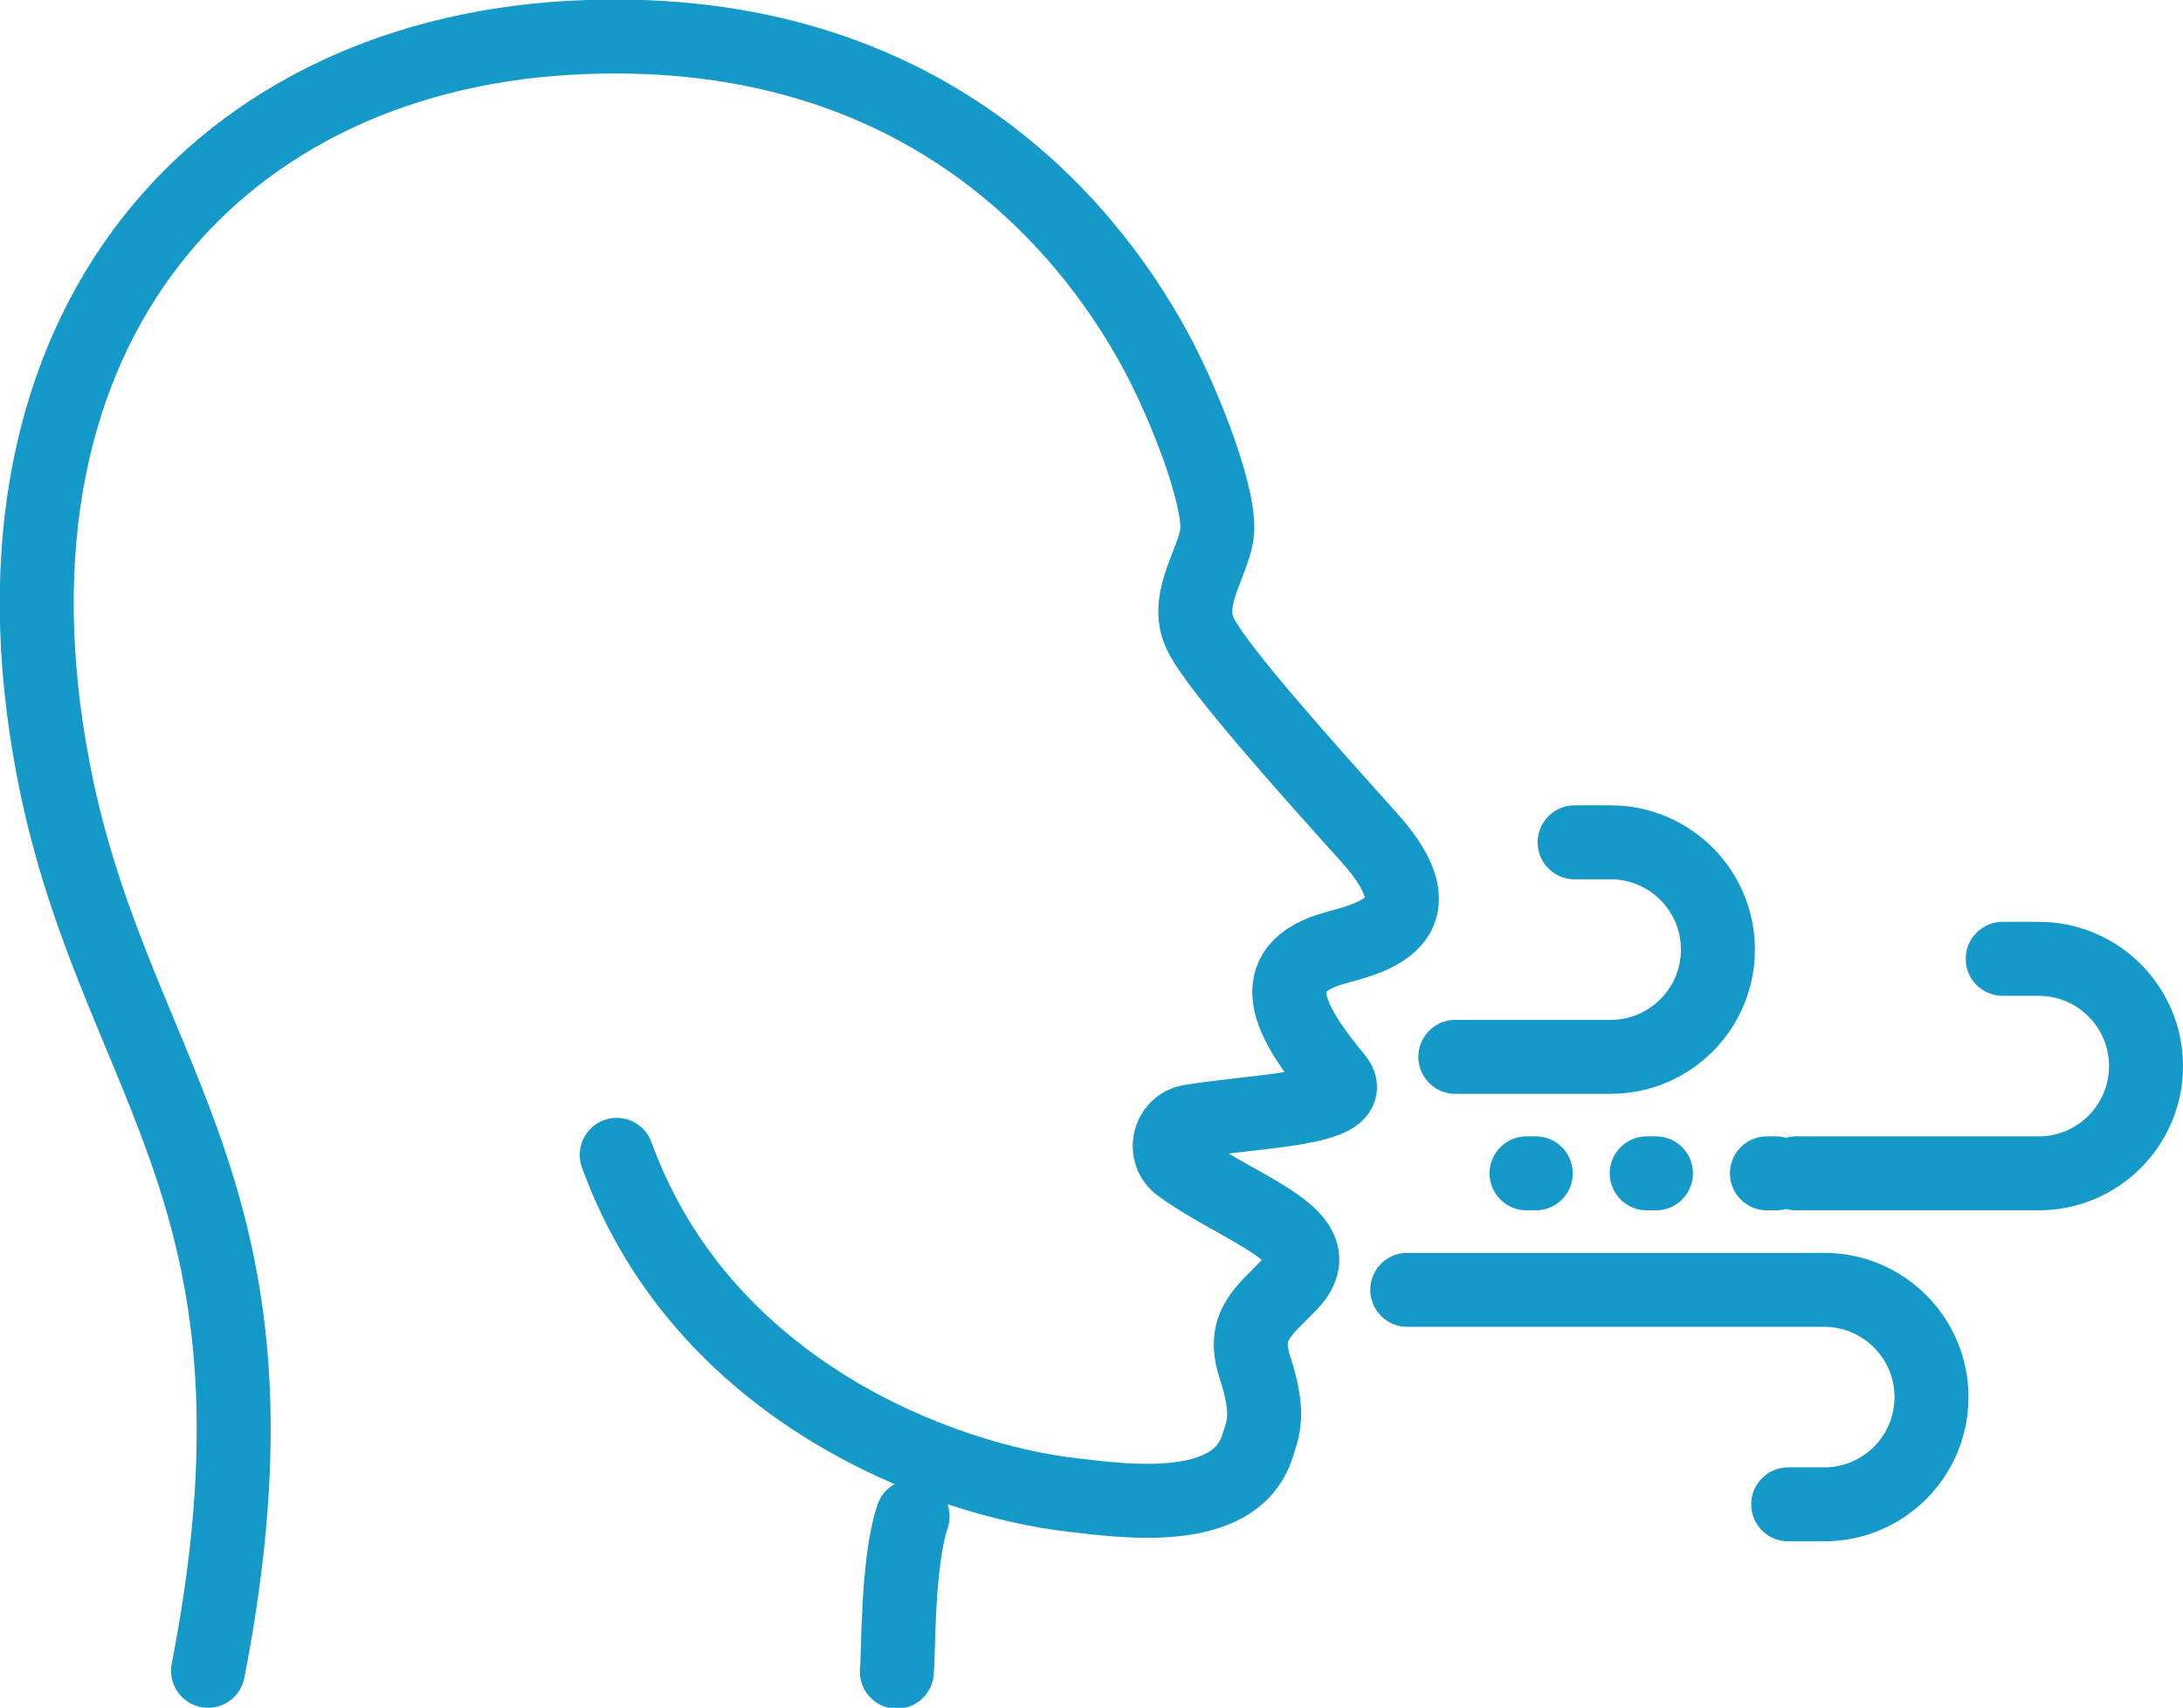
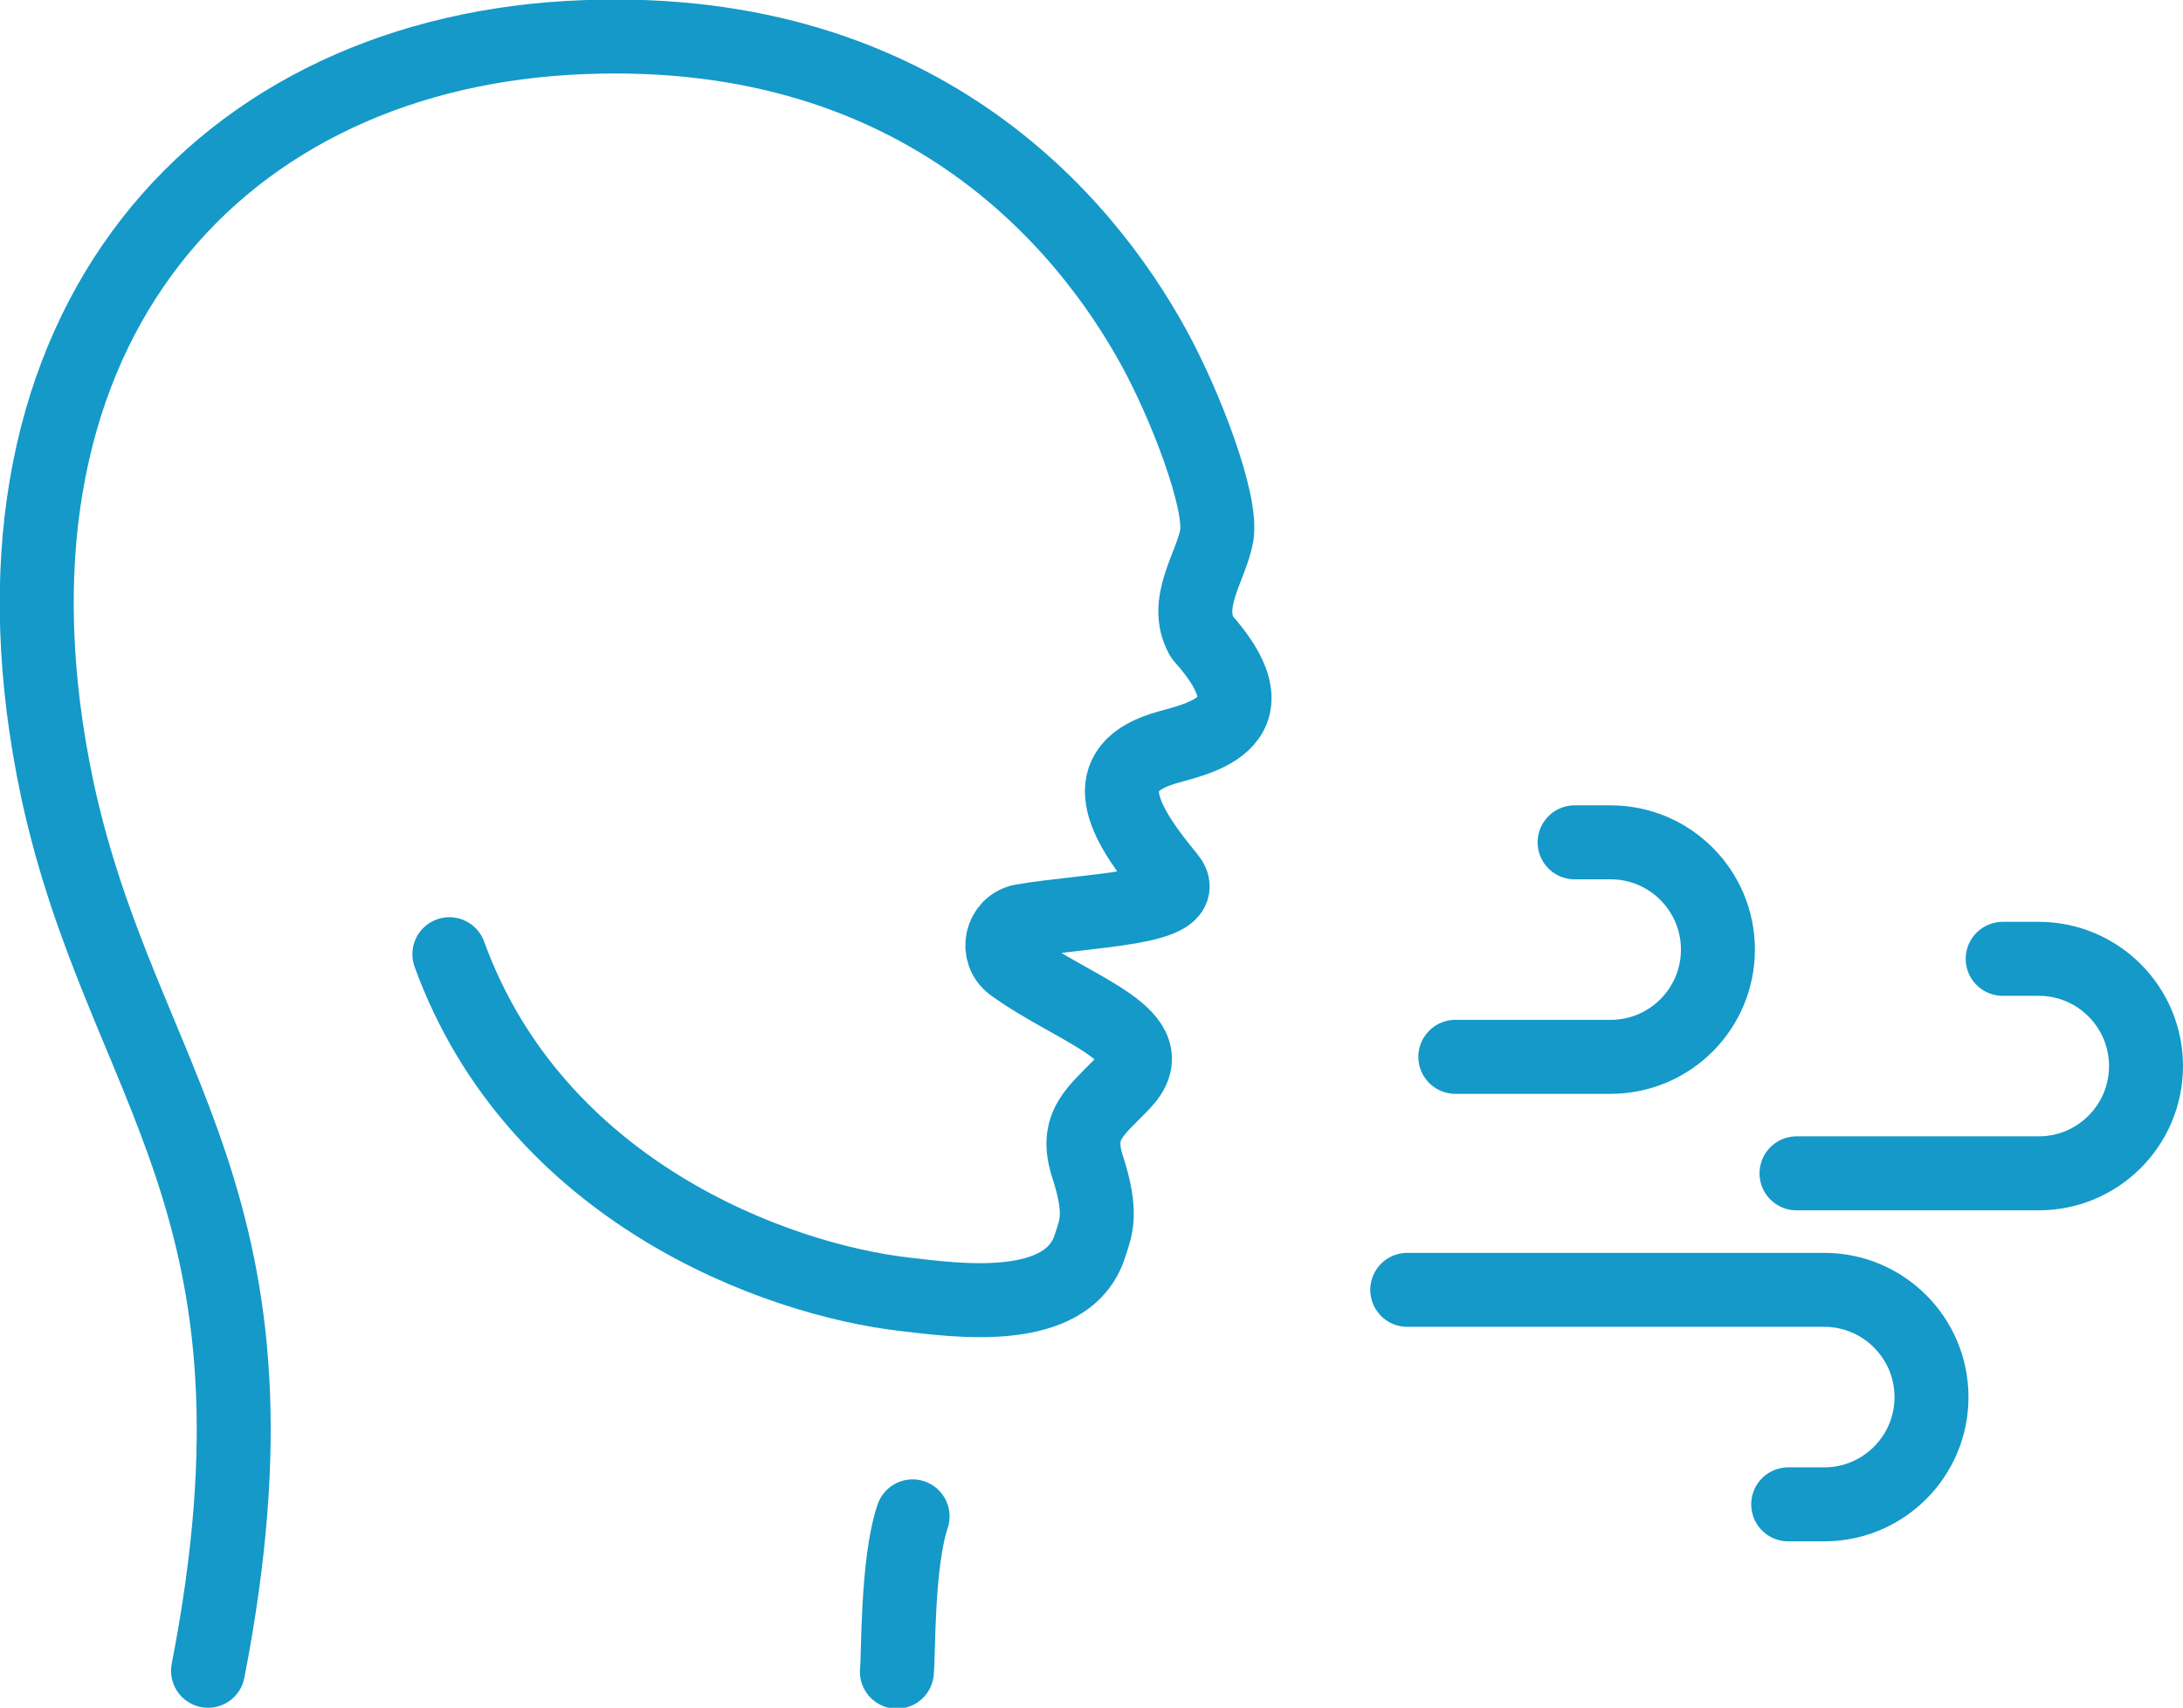
<svg xmlns="http://www.w3.org/2000/svg" version="1.1" x="0px" y="0px" viewBox="0 0 236.1 184.7" style="enable-background:new 0 0 236.1 184.7;" xml:space="preserve">
  <style type="text/css">
	.st0{fill:none;stroke:#1499C9;stroke-width:8;stroke-linecap:round;stroke-linejoin:round;stroke-miterlimit:10;}
	
		.st1{fill:#1499C9;stroke:#1499C9;stroke-width:8;stroke-linecap:round;stroke-linejoin:round;stroke-miterlimit:10;stroke-dasharray:1,12;}
</style>
  <g id="Layer_2_00000004506267109327580250000009428742208236931237_">
    <path class="st0" d="M98.7,164c-1.7,5.1-1.5,14.9-1.7,16.8" />
-     <path class="st0" d="M22.5,180.7c9.9-50.9-9.3-62.8-16.3-95.3C-4.1,36.8,22.5,6.4,61.4,4.1c37.8-2.2,56,20,63.4,33.5   c3.4,6.2,7.4,16.6,6.8,20.3c-0.6,3.4-3.7,7.3-1.6,11c2,3.7,10.8,13.6,18.1,21.7c8.8,9.8-1.3,11.1-4.3,12.1   c-7.8,2.5-3.6,8.7,0.7,13.9c2.8,3.4-8.7,3.5-15.8,4.7c-2.3,0.4-3,3.4-1.1,4.8c6.9,5,16.9,7.6,11.9,12.8c-2.9,3-5.2,4.5-3.8,8.9   c1.7,5.2,0.9,6.7,0.3,8.6c-2.4,7.7-14.6,5.9-19.9,5.3c-14.2-1.6-40.1-11.2-49.4-36.8" />
+     <path class="st0" d="M22.5,180.7c9.9-50.9-9.3-62.8-16.3-95.3C-4.1,36.8,22.5,6.4,61.4,4.1c37.8-2.2,56,20,63.4,33.5   c3.4,6.2,7.4,16.6,6.8,20.3c-0.6,3.4-3.7,7.3-1.6,11c8.8,9.8-1.3,11.1-4.3,12.1   c-7.8,2.5-3.6,8.7,0.7,13.9c2.8,3.4-8.7,3.5-15.8,4.7c-2.3,0.4-3,3.4-1.1,4.8c6.9,5,16.9,7.6,11.9,12.8c-2.9,3-5.2,4.5-3.8,8.9   c1.7,5.2,0.9,6.7,0.3,8.6c-2.4,7.7-14.6,5.9-19.9,5.3c-14.2-1.6-40.1-11.2-49.4-36.8" />
    <path class="st0" d="M157.4,114.3h16.8c6.4,0,11.6-5.2,11.6-11.6l0,0c0-6.4-5.2-11.6-11.6-11.6h-3.9" />
    <path class="st0" d="M194.3,126.9h26.2c6.4,0,11.6-5.2,11.6-11.6v0c0-6.4-5.2-11.6-11.6-11.6h-3.9" />
    <path class="st0" d="M152.2,139.5h45.1c6.4,0,11.6,5.2,11.6,11.6l0,0c0,6.4-5.2,11.6-11.6,11.6h-3.9" />
-     <line class="st1" x1="165.1" y1="126.9" x2="194.3" y2="126.9" />
  </g>
  <g id="Layer_3">
</g>
</svg>